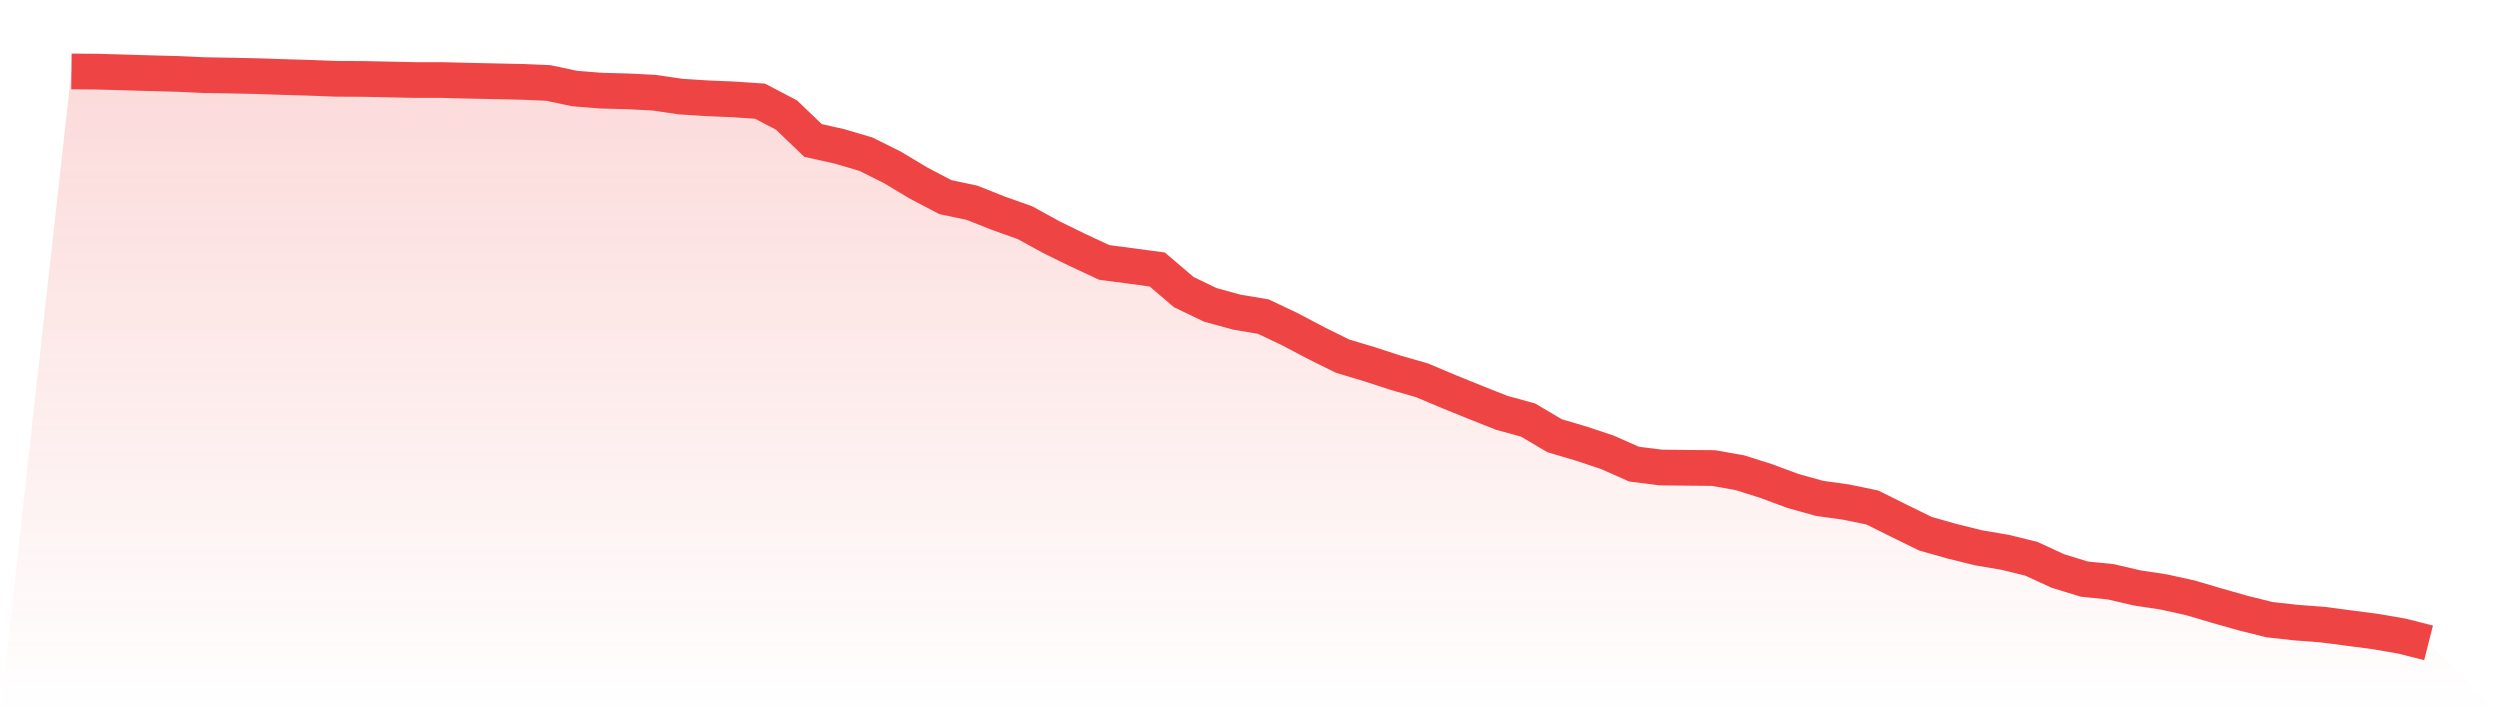
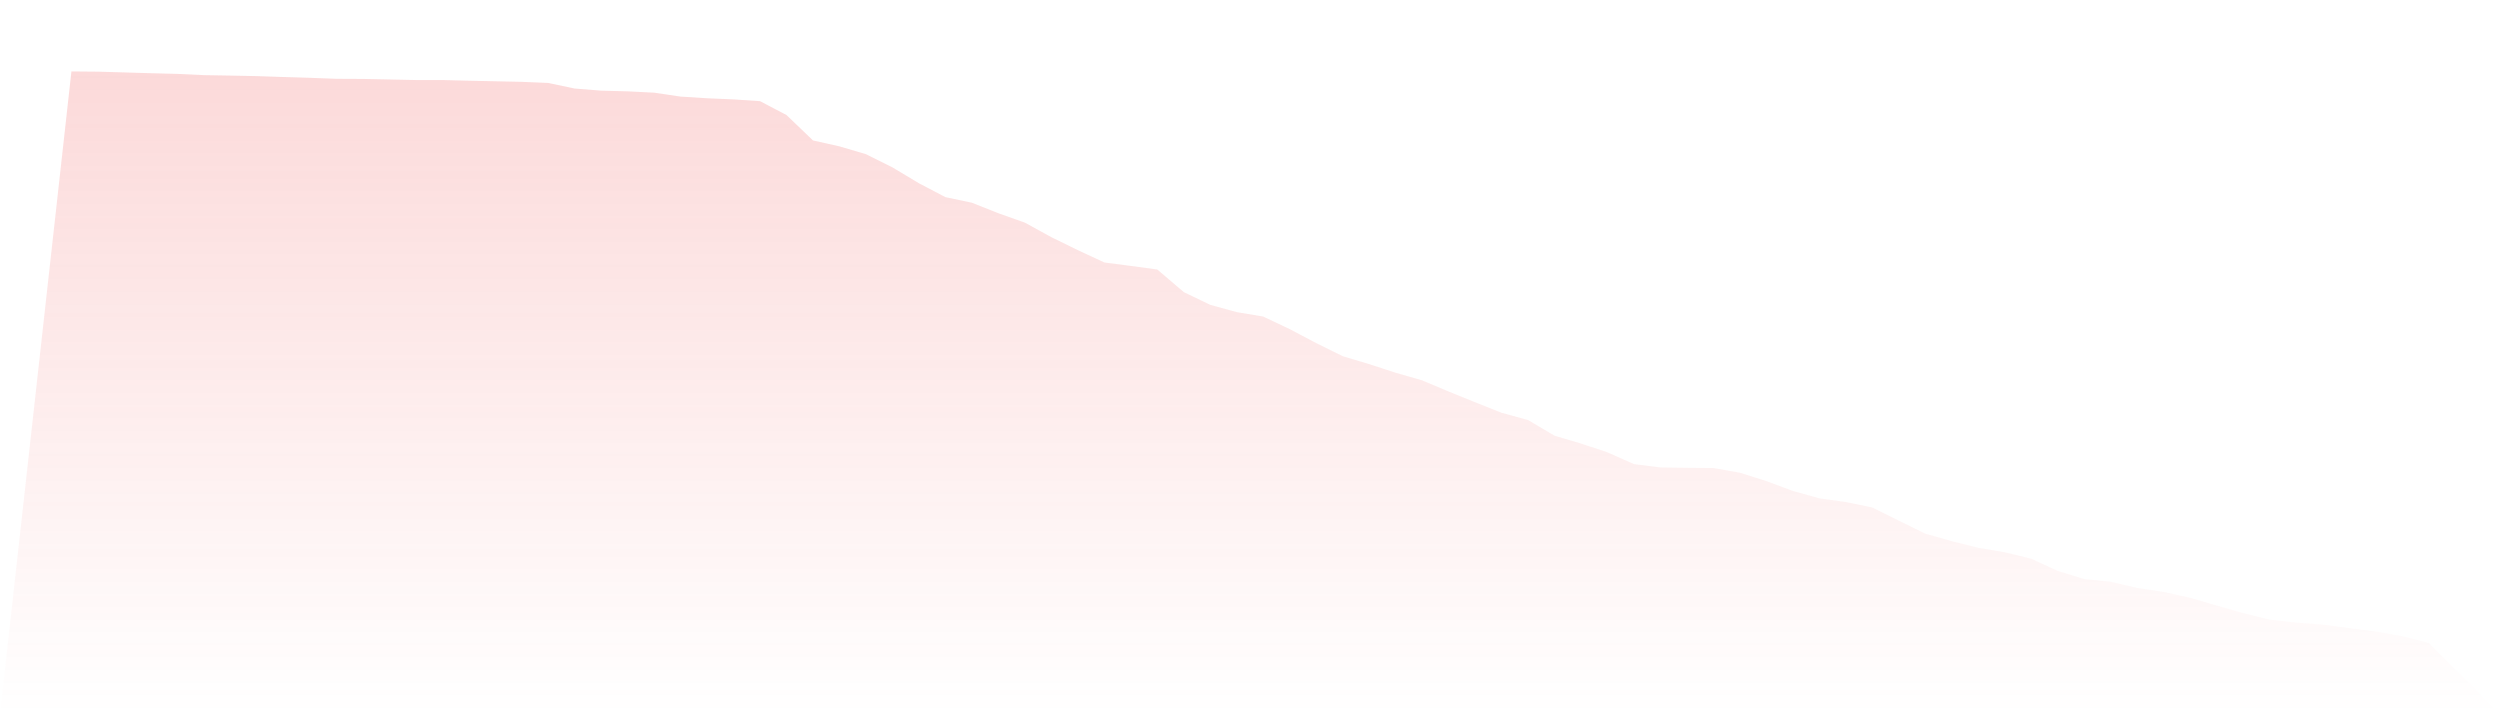
<svg xmlns="http://www.w3.org/2000/svg" viewBox="0 0 140 40">
  <defs>
    <linearGradient id="gradient" x1="0" x2="0" y1="0" y2="1">
      <stop offset="0%" stop-color="#ef4444" stop-opacity="0.2" />
      <stop offset="100%" stop-color="#ef4444" stop-opacity="0" />
    </linearGradient>
  </defs>
  <path d="M4,4 L4,4 L5.483,4.013 L6.966,4.056 L8.449,4.1 L9.933,4.138 L11.416,4.207 L12.899,4.232 L14.382,4.263 L15.865,4.313 L17.348,4.357 L18.831,4.413 L20.315,4.42 L21.798,4.451 L23.281,4.482 L24.764,4.482 L26.247,4.52 L27.73,4.551 L29.213,4.583 L30.697,4.645 L32.18,4.958 L33.663,5.077 L35.146,5.115 L36.629,5.19 L38.112,5.409 L39.596,5.503 L41.079,5.566 L42.562,5.666 L44.045,6.443 L45.528,7.865 L47.011,8.197 L48.494,8.635 L49.978,9.374 L51.461,10.263 L52.944,11.04 L54.427,11.353 L55.91,11.942 L57.393,12.468 L58.876,13.282 L60.36,14.009 L61.843,14.698 L63.326,14.892 L64.809,15.093 L66.292,16.358 L67.775,17.072 L69.258,17.479 L70.742,17.729 L72.225,18.431 L73.708,19.214 L75.191,19.947 L76.674,20.391 L78.157,20.874 L79.64,21.3 L81.124,21.926 L82.607,22.527 L84.09,23.116 L85.573,23.523 L87.056,24.4 L88.539,24.839 L90.022,25.333 L91.506,25.991 L92.989,26.179 L94.472,26.198 L95.955,26.21 L97.438,26.473 L98.921,26.943 L100.404,27.494 L101.888,27.908 L103.371,28.114 L104.854,28.421 L106.337,29.16 L107.82,29.887 L109.303,30.307 L110.787,30.676 L112.27,30.927 L113.753,31.29 L115.236,31.973 L116.719,32.43 L118.202,32.58 L119.685,32.925 L121.169,33.15 L122.652,33.476 L124.135,33.914 L125.618,34.334 L127.101,34.703 L128.584,34.866 L130.067,34.979 L131.551,35.173 L133.034,35.367 L134.517,35.624 L136,36 L140,40 L0,40 z" fill="url(#gradient)" />
-   <path d="M4,4 L4,4 L5.483,4.013 L6.966,4.056 L8.449,4.1 L9.933,4.138 L11.416,4.207 L12.899,4.232 L14.382,4.263 L15.865,4.313 L17.348,4.357 L18.831,4.413 L20.315,4.42 L21.798,4.451 L23.281,4.482 L24.764,4.482 L26.247,4.52 L27.73,4.551 L29.213,4.583 L30.697,4.645 L32.18,4.958 L33.663,5.077 L35.146,5.115 L36.629,5.19 L38.112,5.409 L39.596,5.503 L41.079,5.566 L42.562,5.666 L44.045,6.443 L45.528,7.865 L47.011,8.197 L48.494,8.635 L49.978,9.374 L51.461,10.263 L52.944,11.04 L54.427,11.353 L55.91,11.942 L57.393,12.468 L58.876,13.282 L60.36,14.009 L61.843,14.698 L63.326,14.892 L64.809,15.093 L66.292,16.358 L67.775,17.072 L69.258,17.479 L70.742,17.729 L72.225,18.431 L73.708,19.214 L75.191,19.947 L76.674,20.391 L78.157,20.874 L79.64,21.3 L81.124,21.926 L82.607,22.527 L84.09,23.116 L85.573,23.523 L87.056,24.4 L88.539,24.839 L90.022,25.333 L91.506,25.991 L92.989,26.179 L94.472,26.198 L95.955,26.21 L97.438,26.473 L98.921,26.943 L100.404,27.494 L101.888,27.908 L103.371,28.114 L104.854,28.421 L106.337,29.16 L107.82,29.887 L109.303,30.307 L110.787,30.676 L112.27,30.927 L113.753,31.29 L115.236,31.973 L116.719,32.43 L118.202,32.58 L119.685,32.925 L121.169,33.15 L122.652,33.476 L124.135,33.914 L125.618,34.334 L127.101,34.703 L128.584,34.866 L130.067,34.979 L131.551,35.173 L133.034,35.367 L134.517,35.624 L136,36" fill="none" stroke="#ef4444" stroke-width="2" />
</svg>